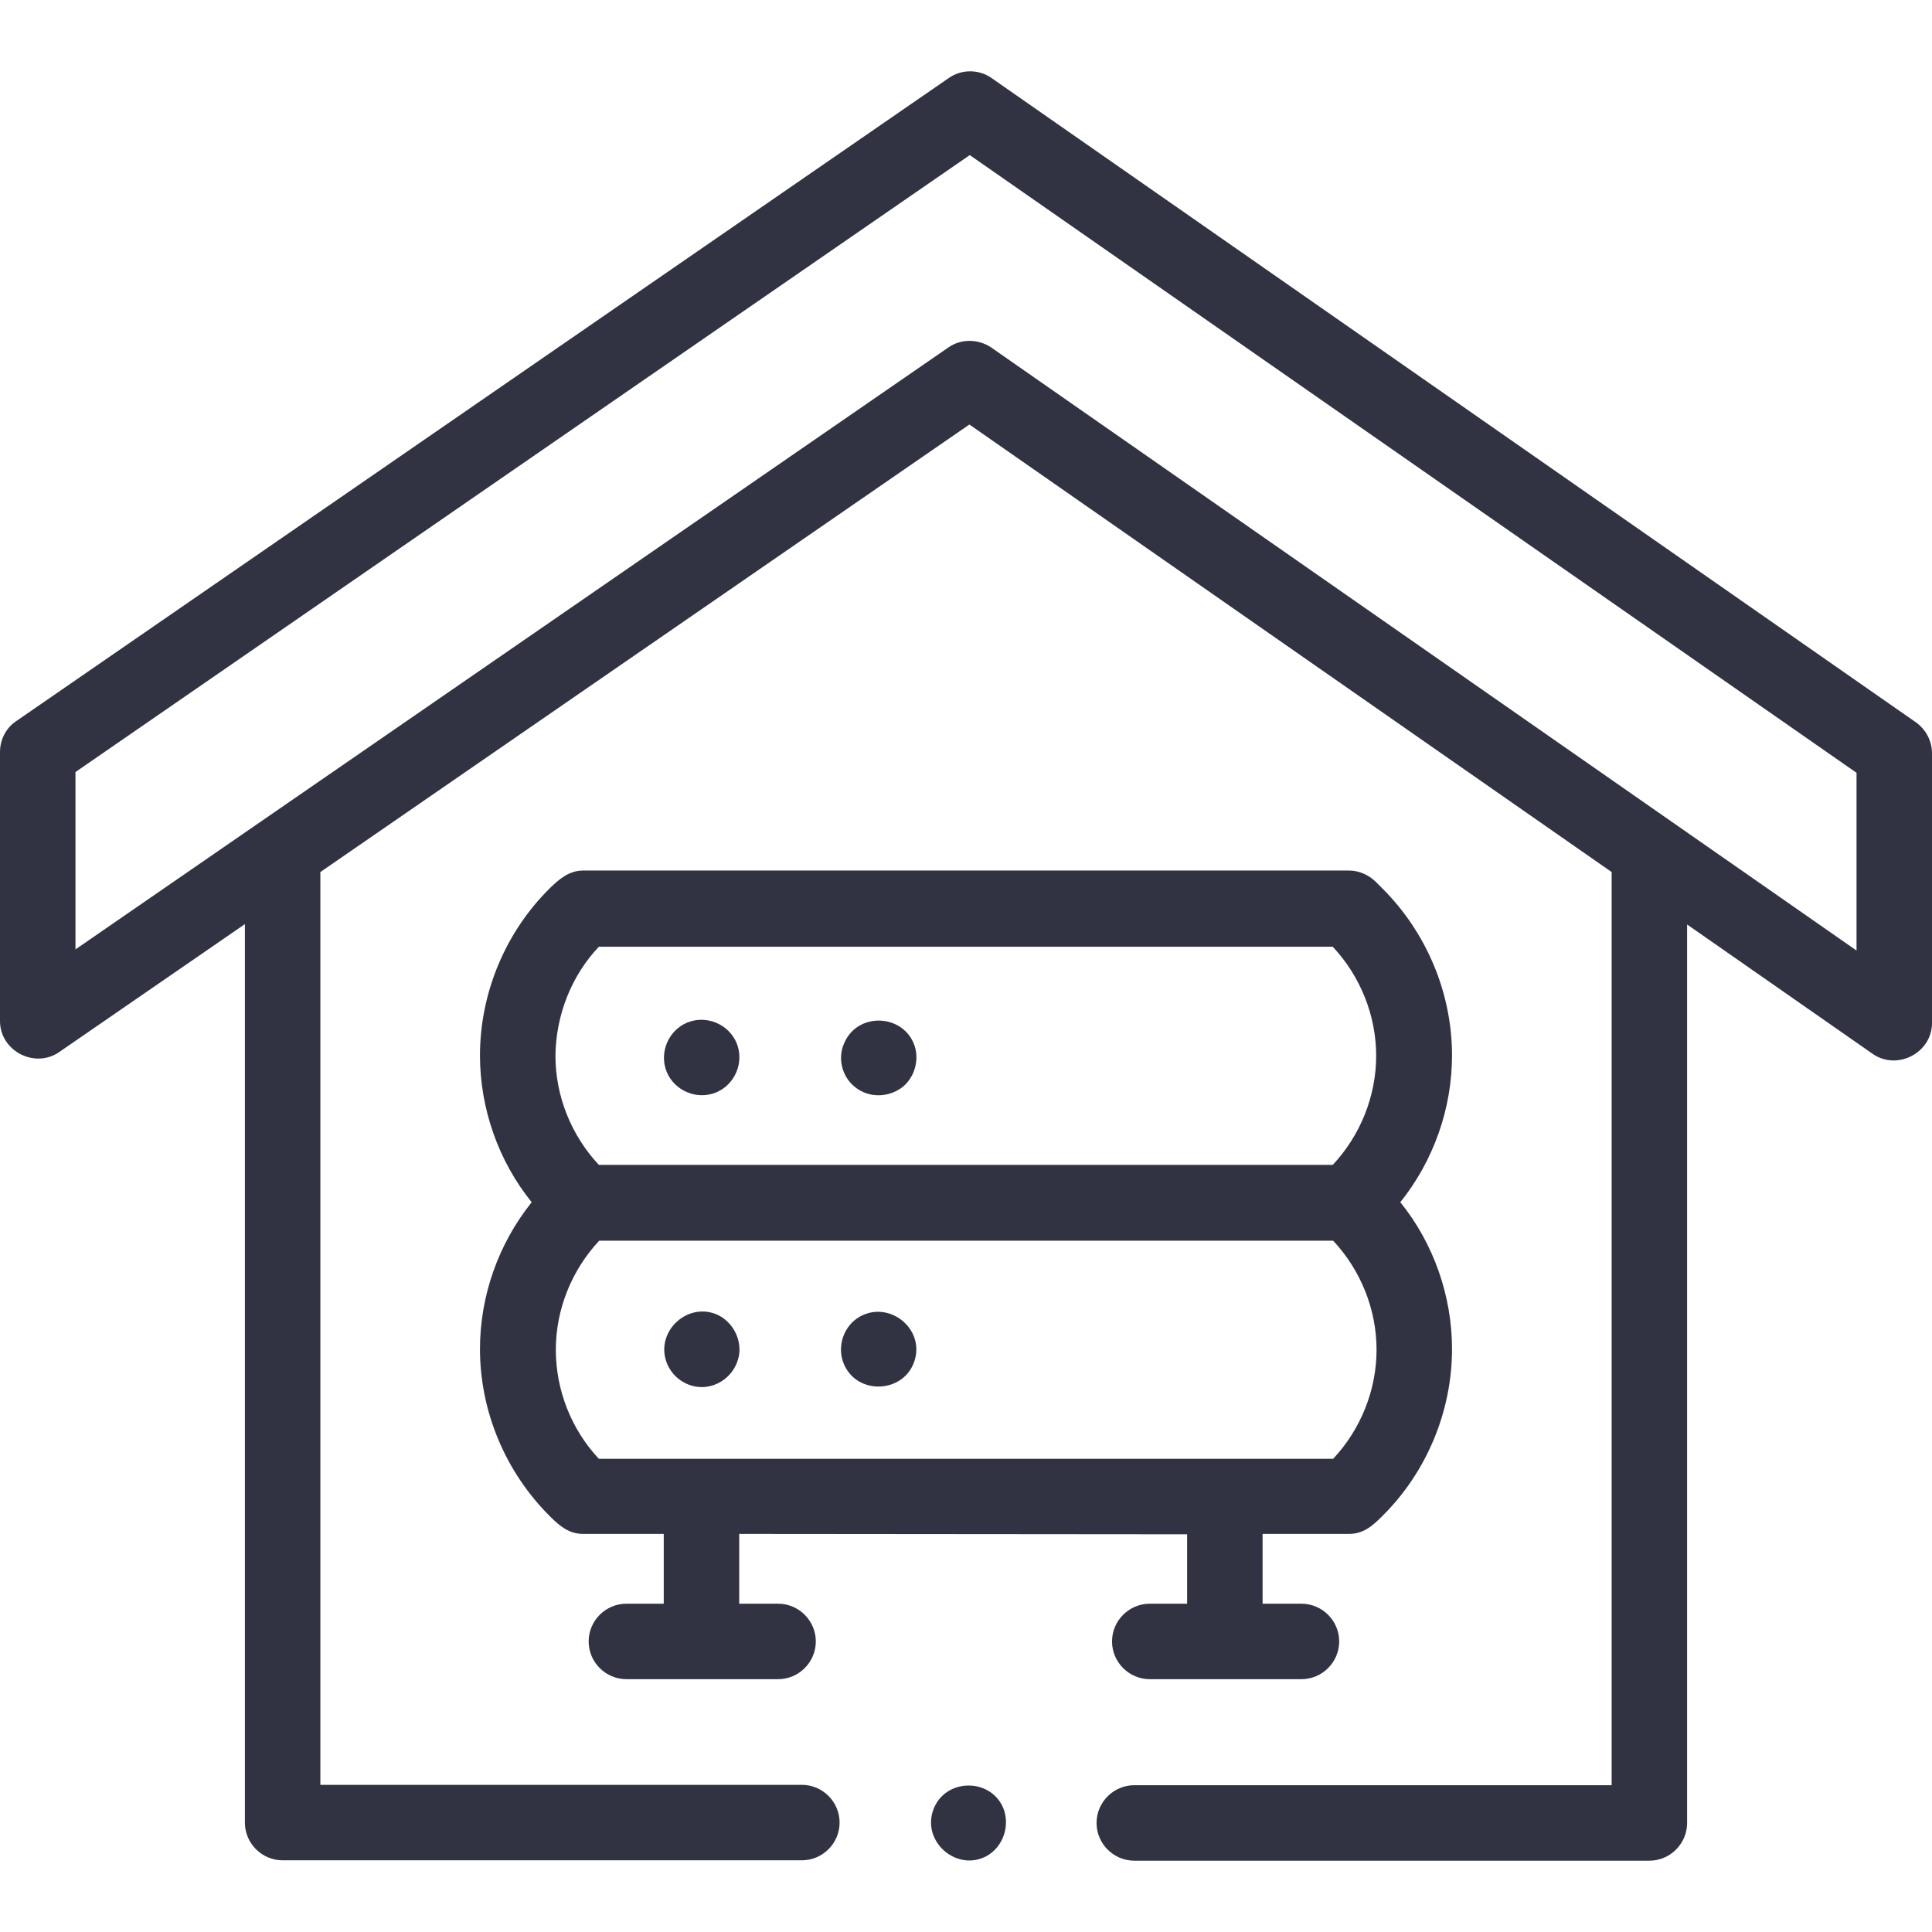
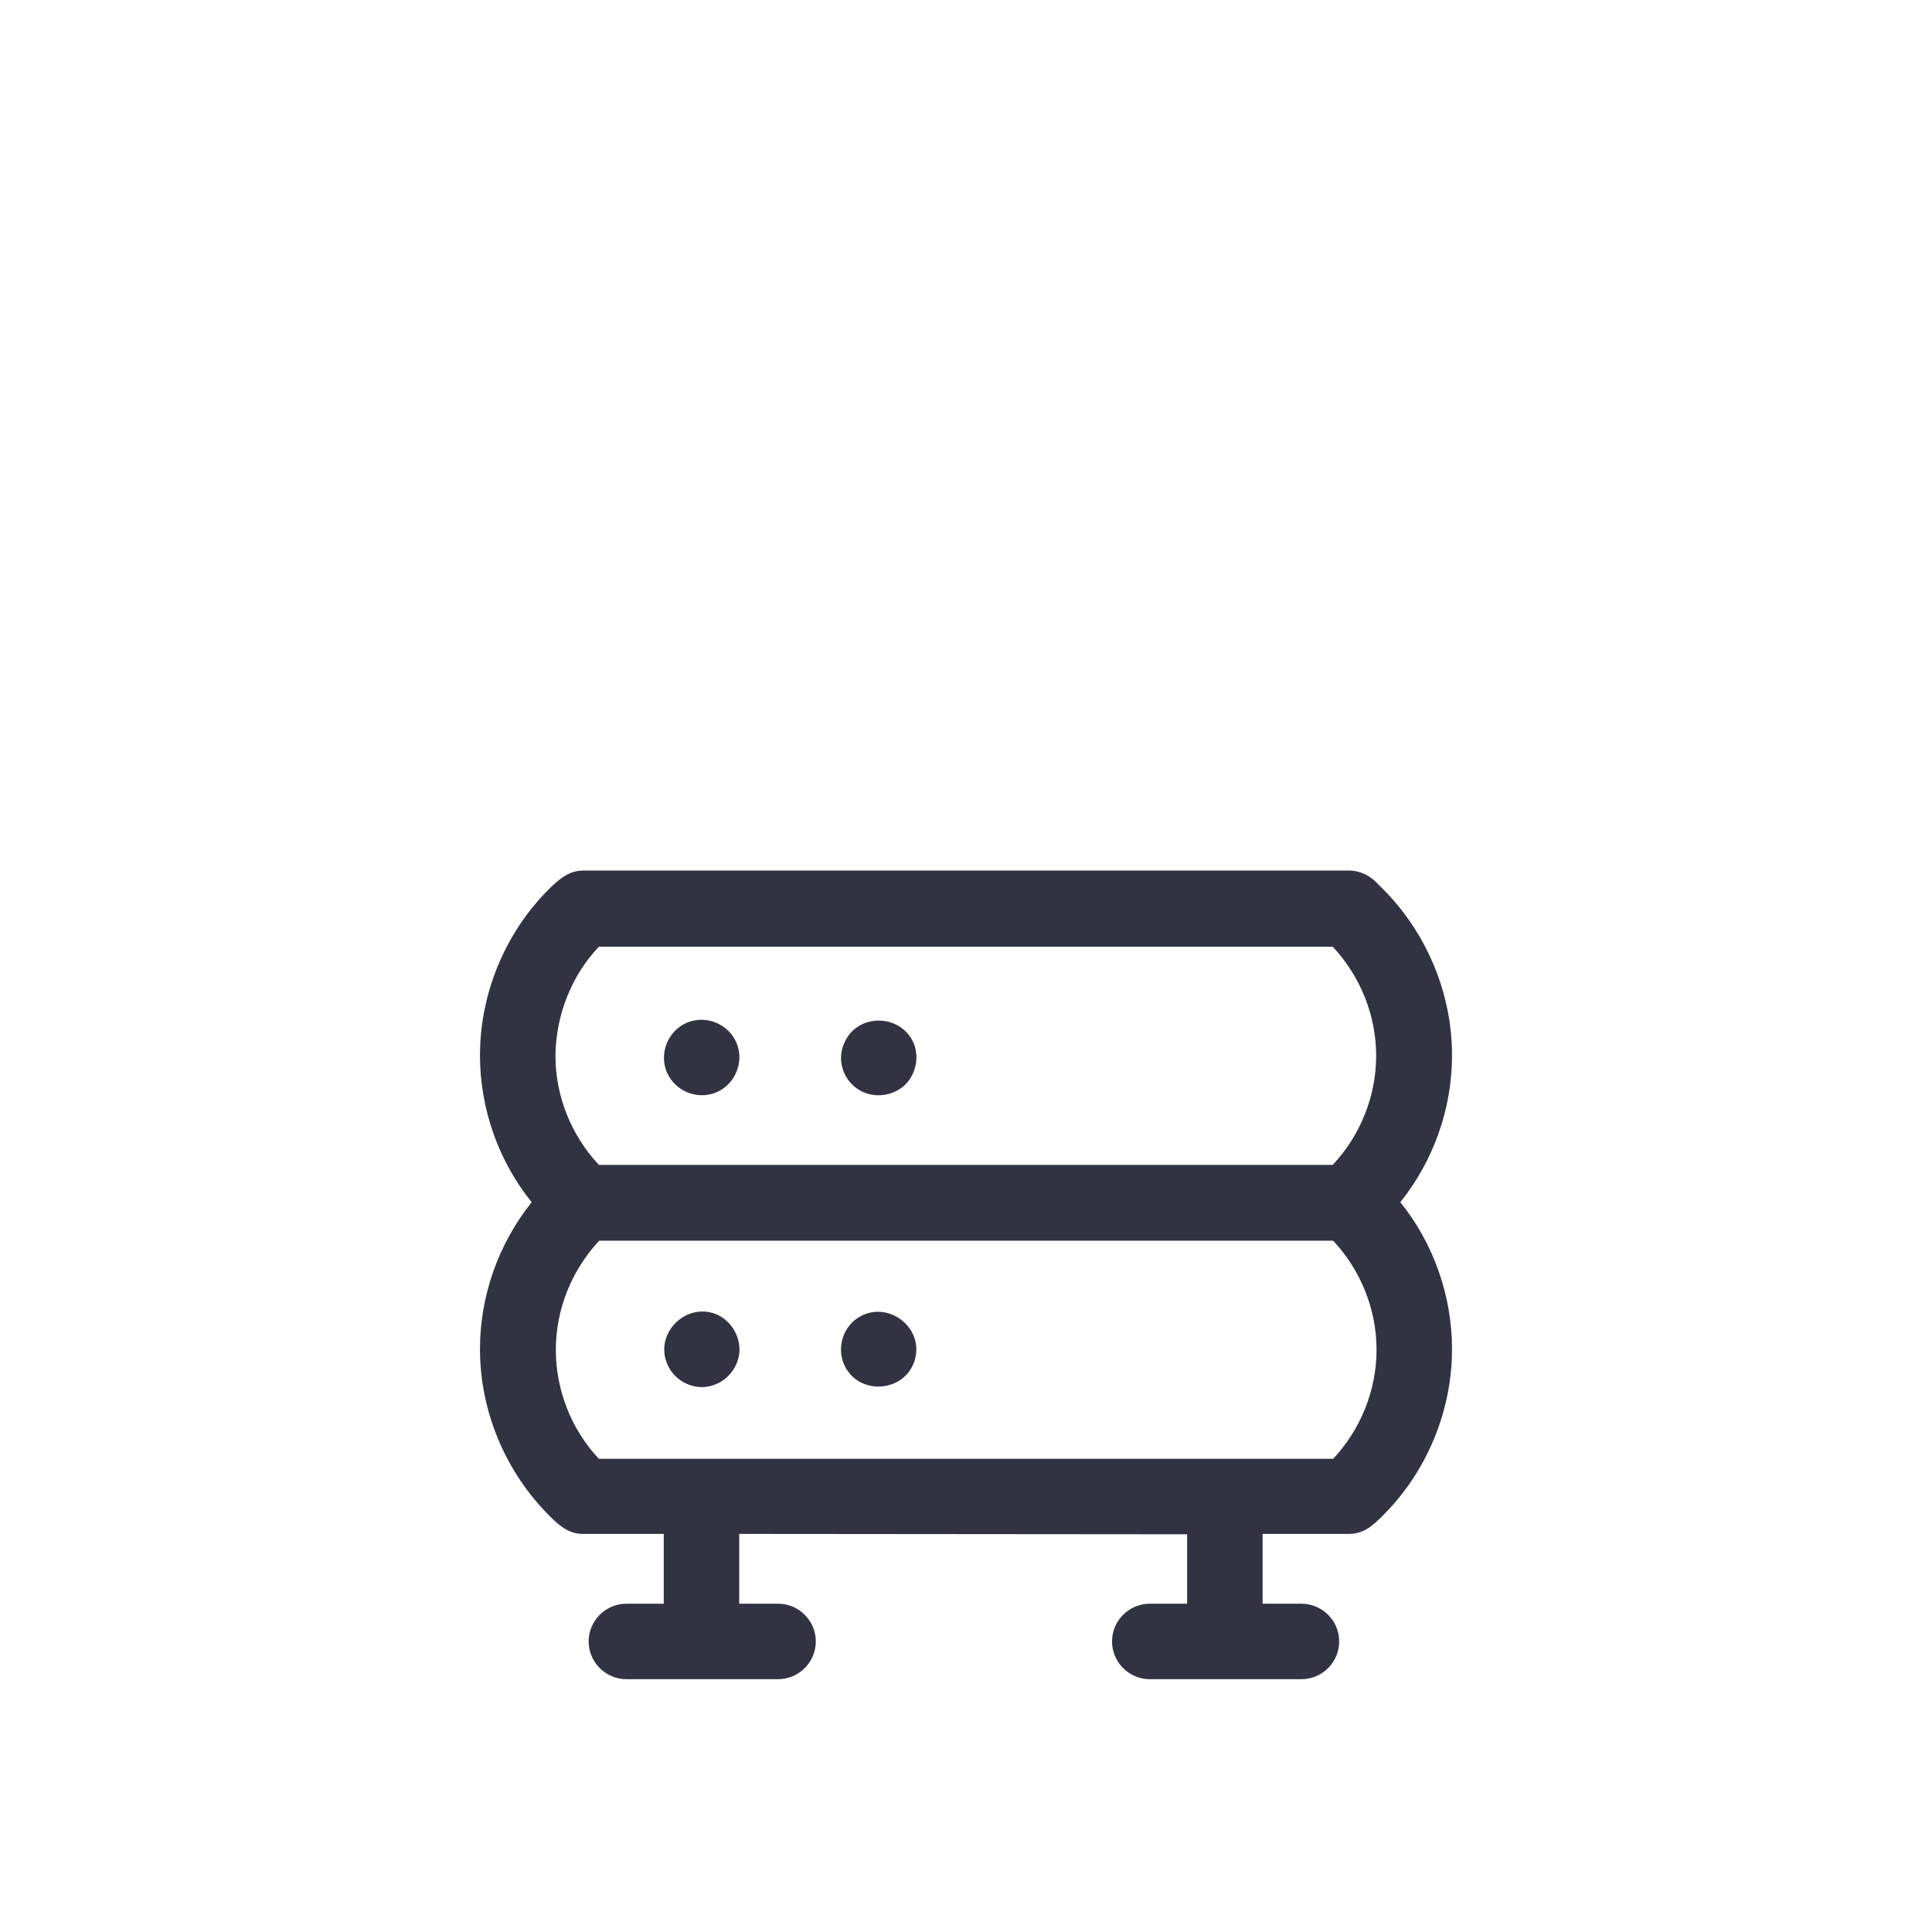
<svg xmlns="http://www.w3.org/2000/svg" version="1.1" id="Capa_1" x="0px" y="0px" viewBox="0 0 512 512" style="enable-background:new 0 0 512 512;" xml:space="preserve">
  <style type="text/css">
	.st0{fill:#313342;}
</style>
  <g>
    <g>
-       <path class="st0" d="M507.7,191.4L262.8,20.7c-3.4-2.4-8-2.4-11.4,0L4.3,191.1C1.6,192.9,0,196,0,199.3v71.3    c0,7.9,9.2,12.7,15.7,8.2l49.2-33.9V483c0,5.5,4.5,10,10,10h137.6c5.5,0,10-4.5,10-10s-4.5-10-10-10H84.9V231.1l172-118.6    l170.2,118.6v242H300.6c-5.5,0-10,4.5-10,10s4.5,10,10,10h136.5c5.5,0,10-4.5,10-10V245l49.2,34.3c6.5,4.5,15.7-0.3,15.7-8.2    v-71.5C512,196.4,510.4,193.3,507.7,191.4L507.7,191.4z M492,251.9L262.7,92.1c-3.4-2.3-8-2.4-11.4,0L20,251.6v-47L257,41.1    l235,163.7V251.9z" />
-       <path class="st0" d="M265.9,479.2c-3.4-8.2-15.6-8-18.6,0.5c-3,8.5,6.4,16.5,14.3,12.1C265.9,489.3,267.7,483.8,265.9,479.2    L265.9,479.2z" />
      <path class="st0" d="M314.6,406.6V425h-9.9c-5.5,0-10,4.5-10,10s4.5,10,10,10h40.2c5.5,0,10-4.5,10-10s-4.5-10-10-10h-10.3v-18.5    h22.9c3.8,0,6.2-2.1,8.7-4.6c11.8-11.6,18.6-27.8,18.6-44.4c0-14.1-4.9-28-13.7-38.9c8.8-11,13.7-24.8,13.7-38.9    c0-16.6-6.8-32.7-18.6-44.4l-1.7-1.7c-1.9-1.8-4.4-2.9-7-2.9H154.6c-3.7,0-6.2,2.1-8.8,4.6c-11.8,11.6-18.6,27.8-18.6,44.4    c0,14.1,4.9,28,13.7,38.9c-8.8,11-13.7,24.8-13.7,38.9c0,16.6,6.8,32.7,18.6,44.4c2.5,2.5,5,4.6,8.7,4.6h21.4V425h-9.9    c-5.5,0-10,4.5-10,10s4.5,10,10,10h40.2c5.5,0,10-4.5,10-10s-4.5-10-10-10h-10.3v-18.5L314.6,406.6L314.6,406.6z M158.7,250.9    h194.5c7.3,7.8,11.5,18.2,11.5,28.9c0,10.7-4.2,21.1-11.5,28.9H158.7c-7.3-7.8-11.5-18.2-11.5-28.9    C147.3,269.1,151.4,258.6,158.7,250.9L158.7,250.9z M147.3,357.7c0-10.7,4.2-21.1,11.5-28.9h194.5c7.3,7.8,11.5,18.2,11.5,28.9    s-4.2,21.1-11.5,28.9H158.7C151.4,378.8,147.3,368.4,147.3,357.7L147.3,357.7z" />
-       <path class="st0" d="M176.7,284.1c2.1,5,8,7.5,13.1,5.4c5-2.1,7.5-8,5.4-13.1c-2.1-5-8-7.5-13.1-5.4    C177.1,273.1,174.6,279,176.7,284.1L176.7,284.1z" />
+       <path class="st0" d="M176.7,284.1c2.1,5,8,7.5,13.1,5.4c5-2.1,7.5-8,5.4-13.1c-2.1-5-8-7.5-13.1-5.4    C177.1,273.1,174.6,279,176.7,284.1z" />
      <path class="st0" d="M227.3,288.6c3.7,2.5,8.7,2.1,12.1-0.7c3-2.6,4.2-6.9,3-10.7c-2.9-8.6-15.2-9.1-18.7-0.7    C221.8,280.7,223.3,286,227.3,288.6L227.3,288.6z" />
      <path class="st0" d="M187.9,367.4c4.2-0.9,7.4-4.3,8-8.6c0.5-4.2-1.8-8.4-5.6-10.3c-7.9-3.7-16.6,4.2-13.7,12.4    C178.2,365.5,183.1,368.4,187.9,367.4z" />
      <path class="st0" d="M223.6,361.4c3.5,8.5,16.1,7.9,18.8-0.9c2.6-8.5-6.8-15.9-14.5-11.6C223.6,351.3,221.7,356.8,223.6,361.4    L223.6,361.4z" />
    </g>
  </g>
</svg>